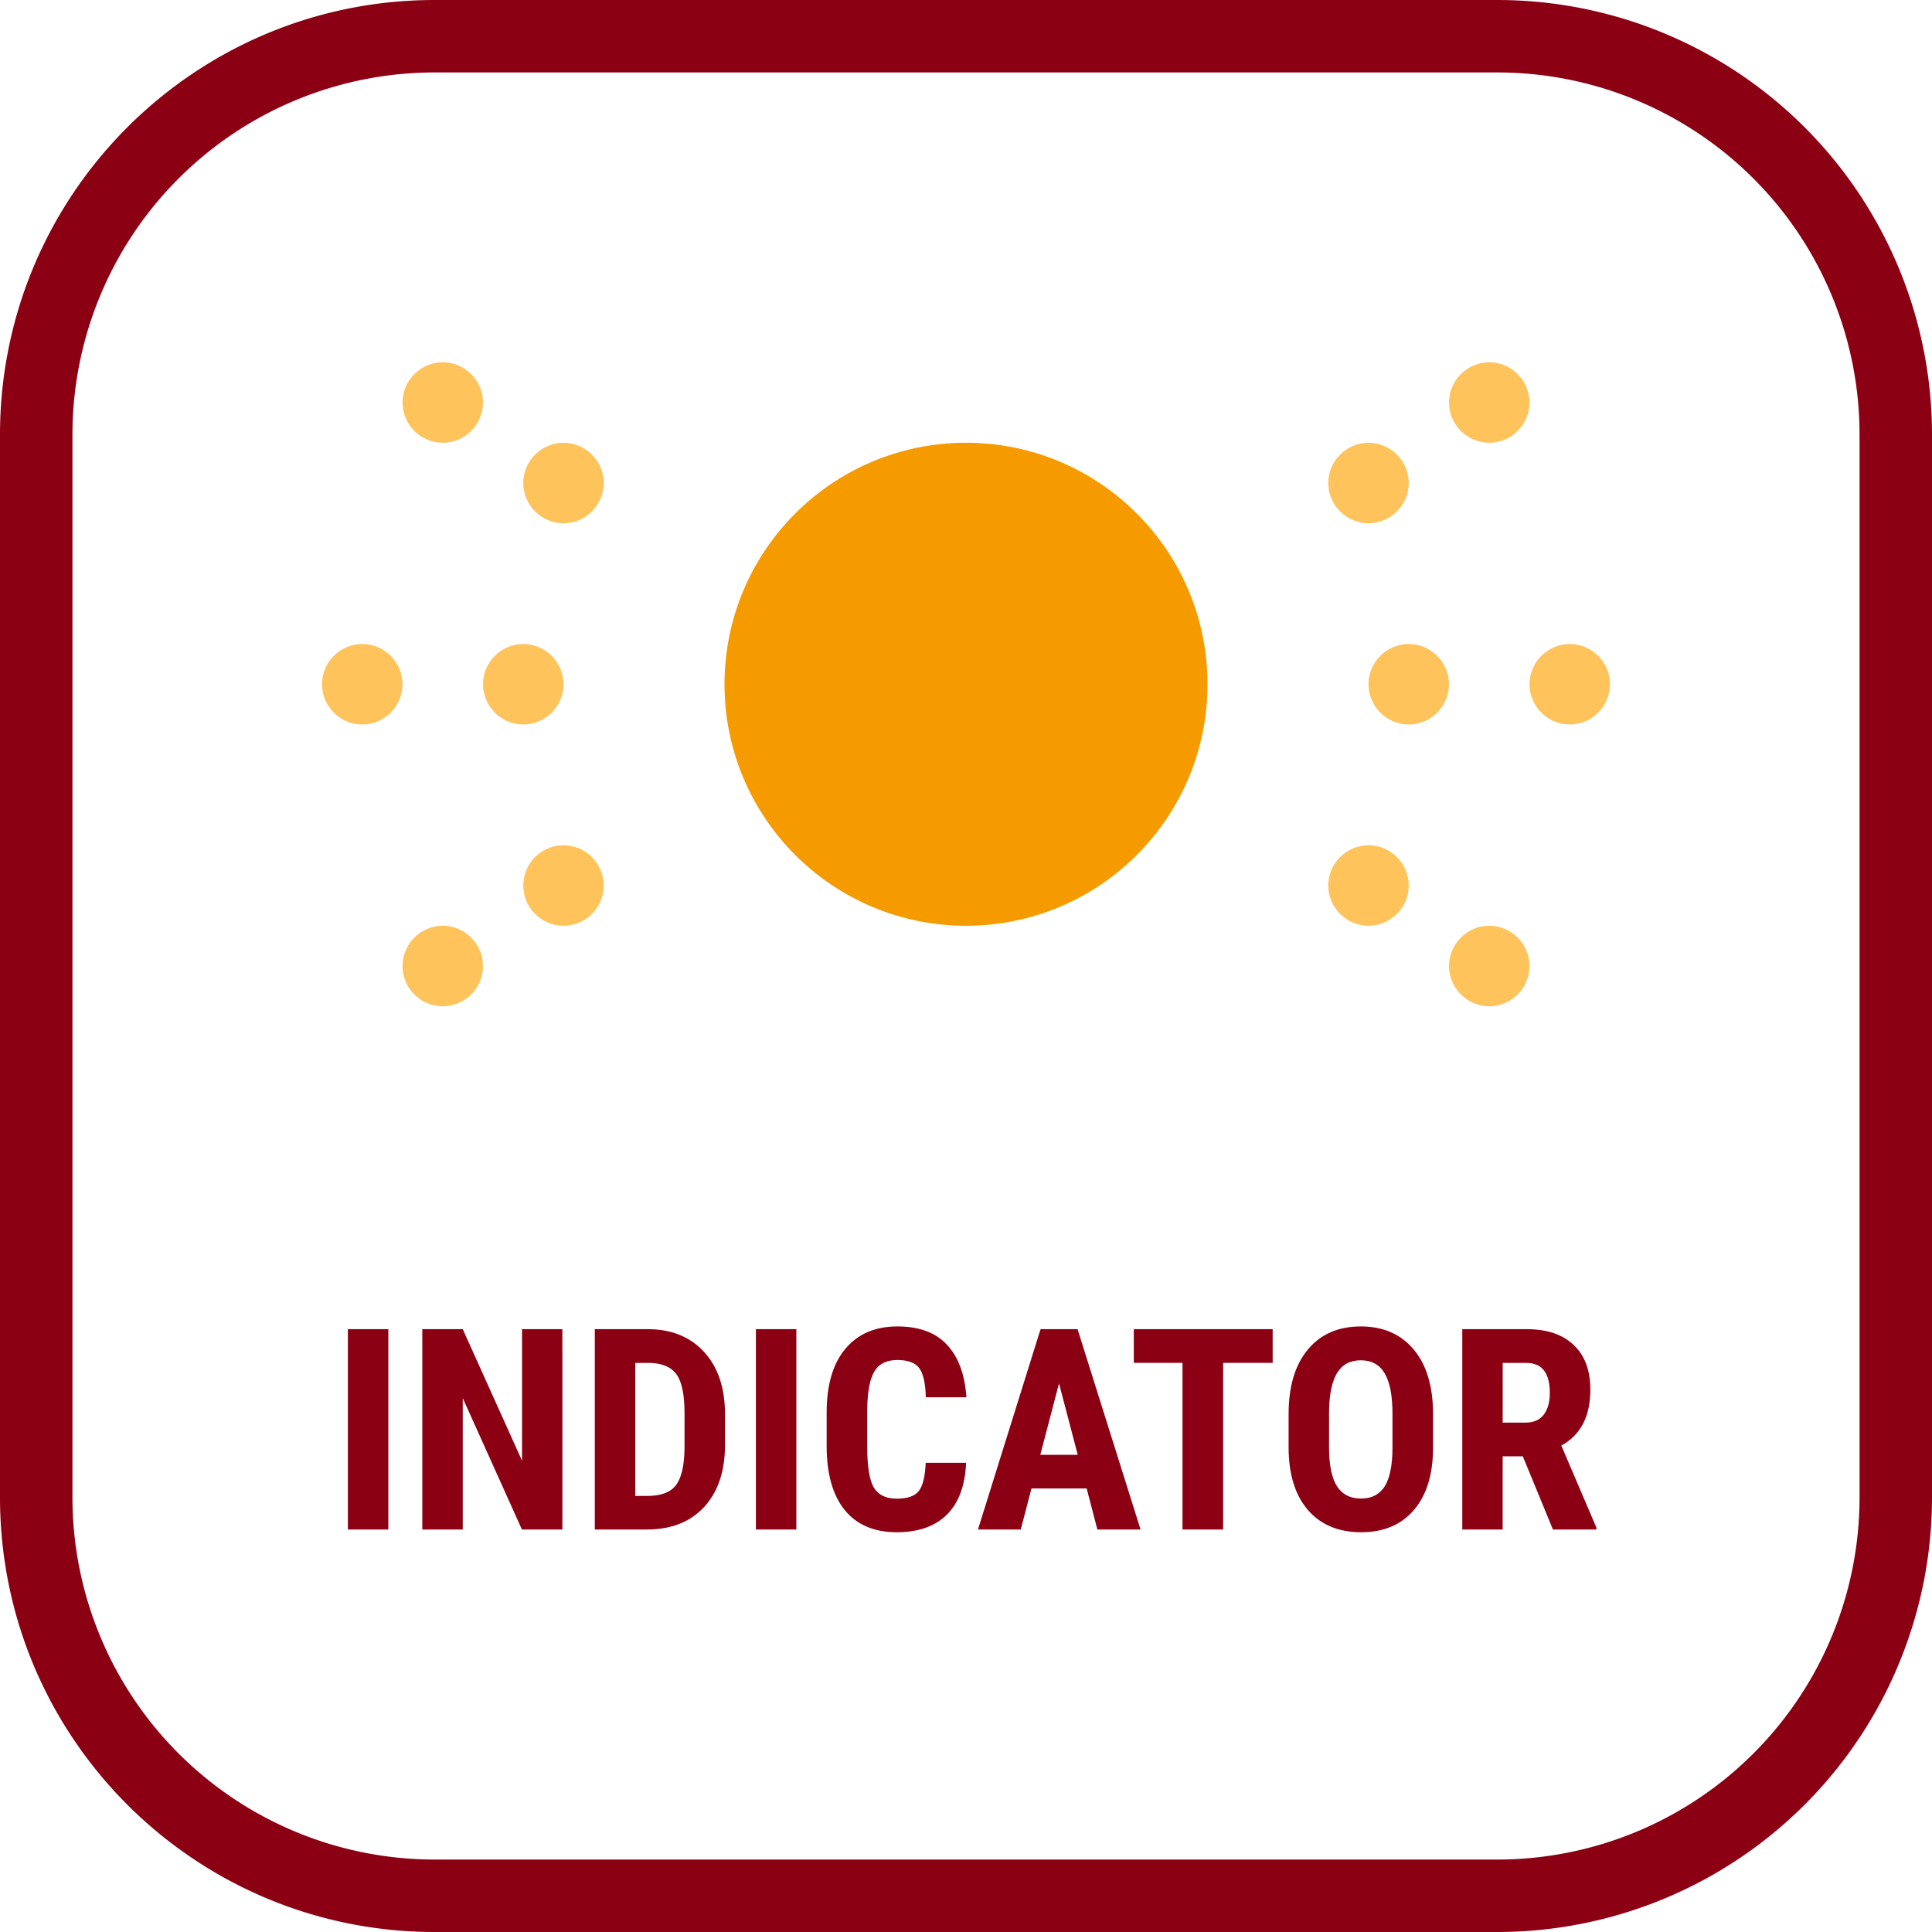
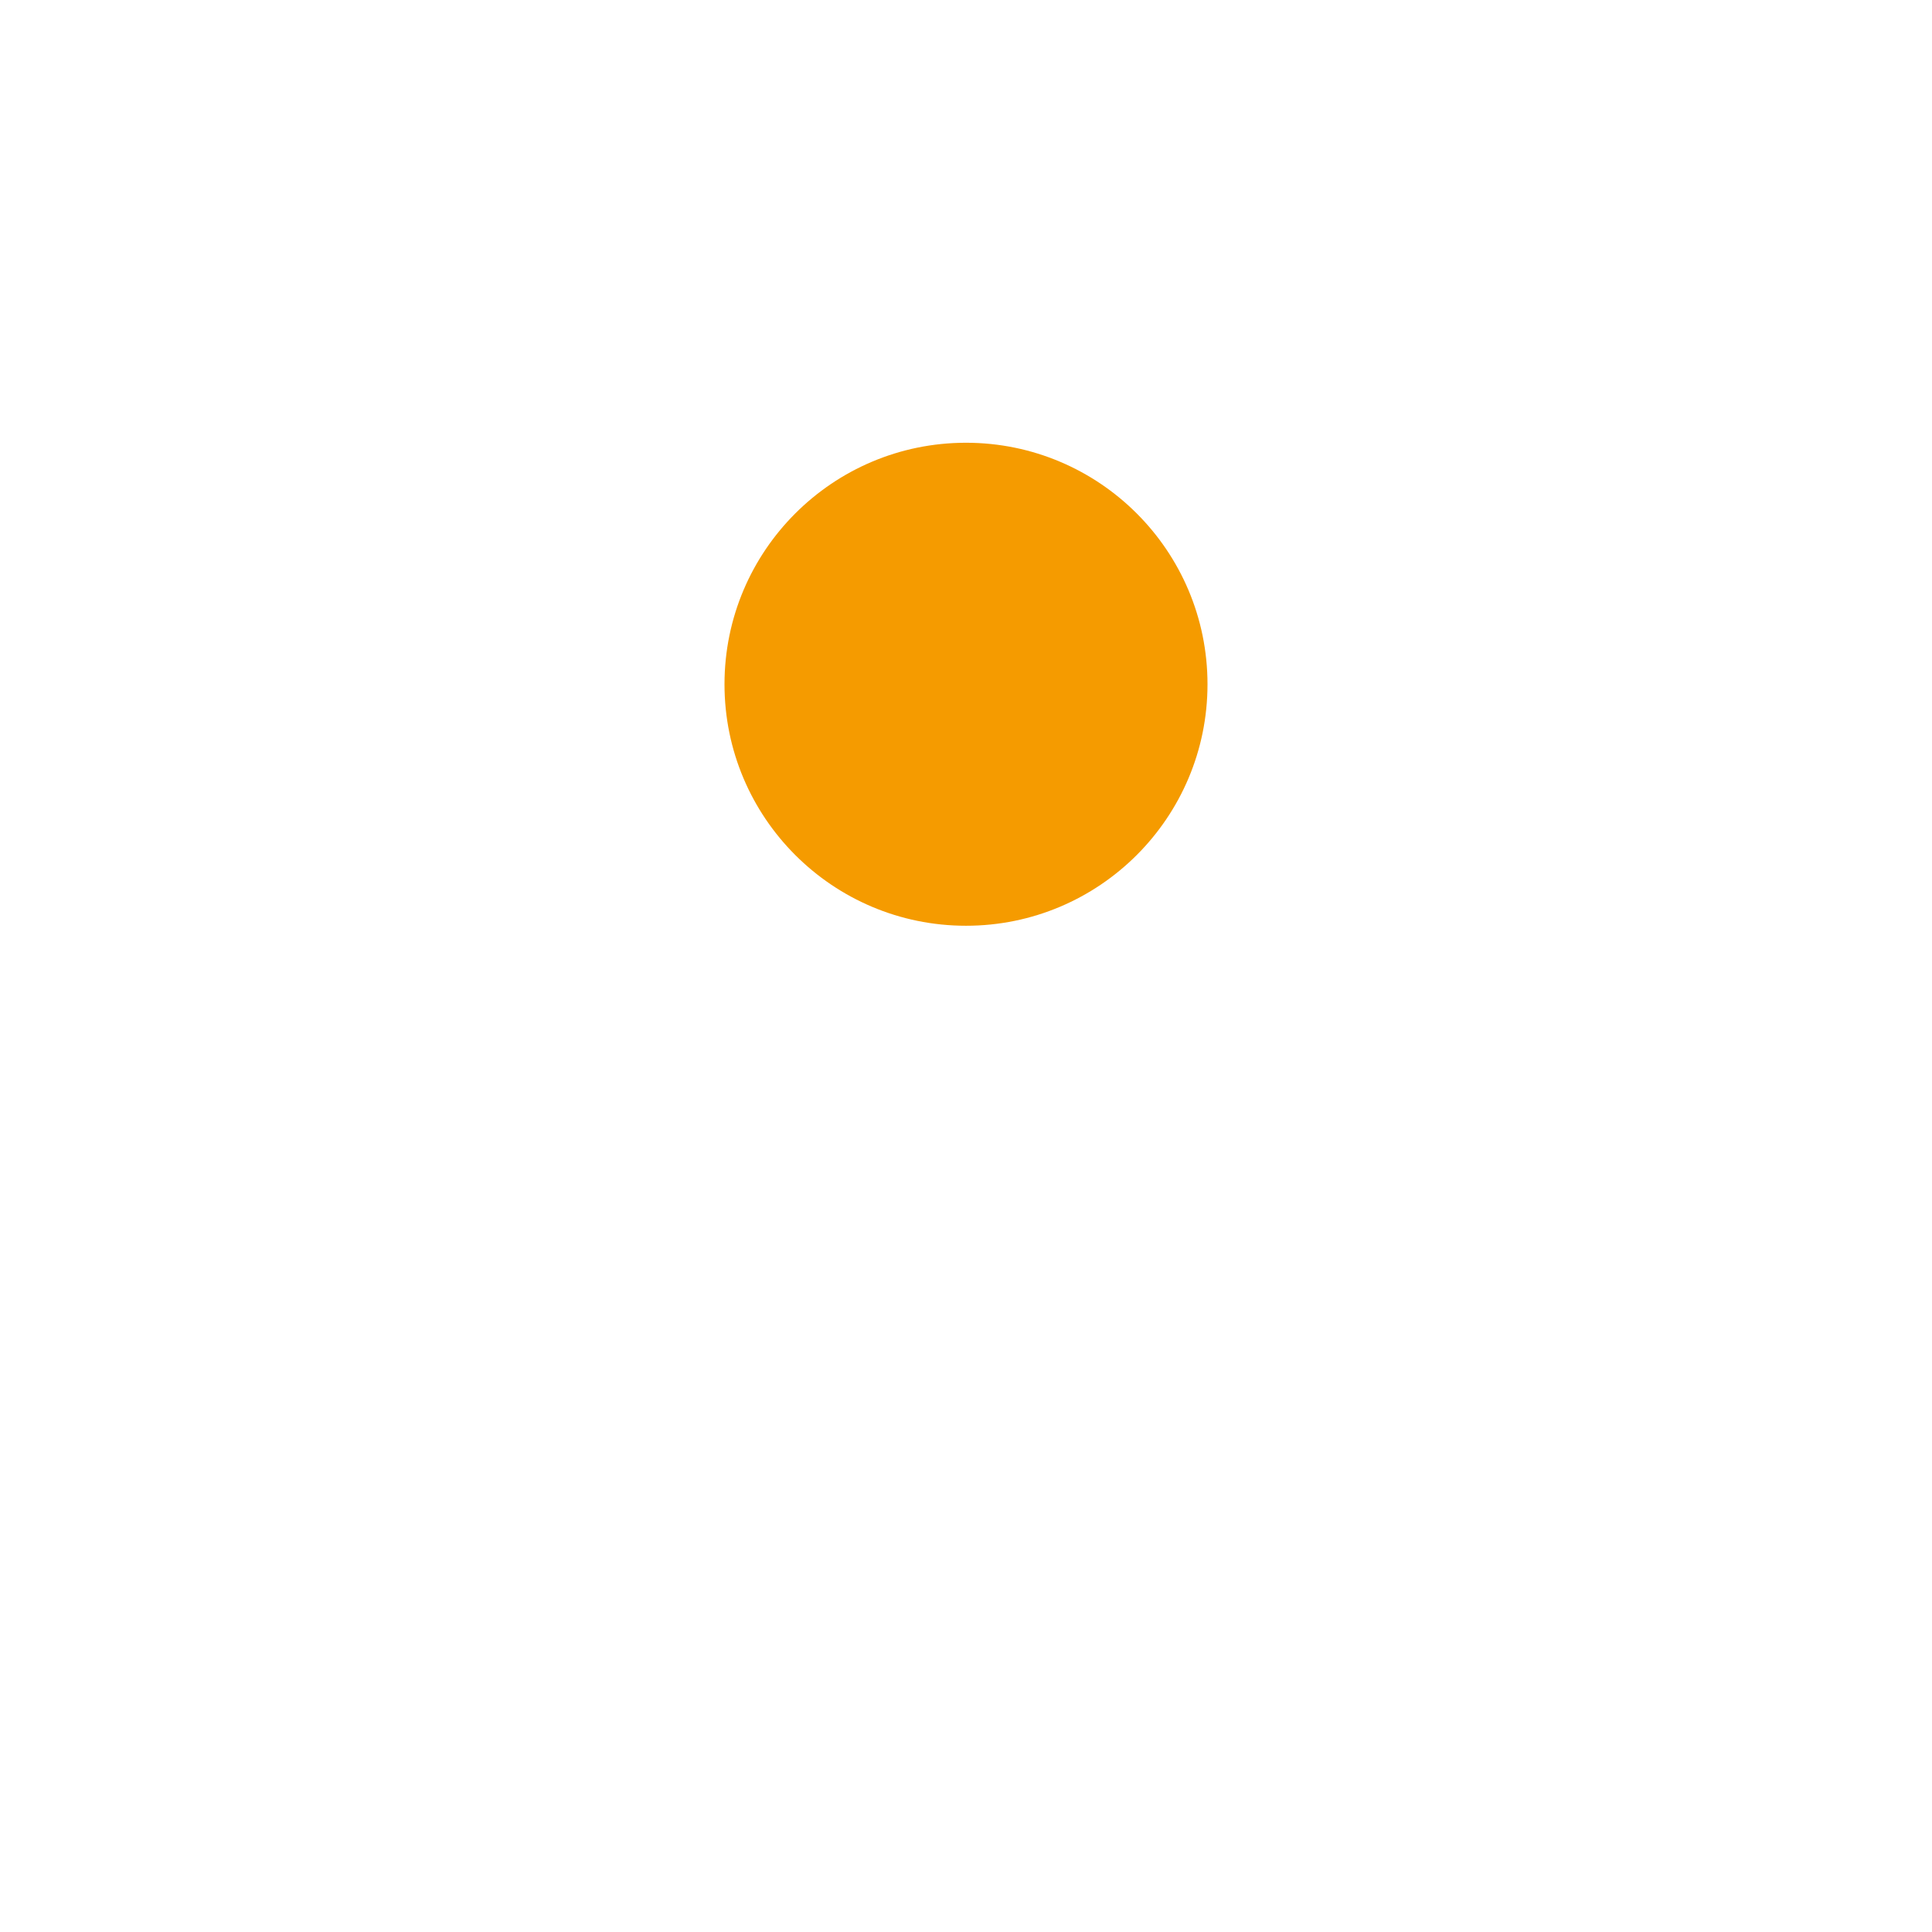
<svg xmlns="http://www.w3.org/2000/svg" width="48" height="48" fill="none" viewBox="0 0 48 48">
  <g clip-path="url(#a)">
-     <path fill="#8C0014" d="M37.2 1.8a9 9 0 0 1 9 9v26.4a9 9 0 0 1-9 9H10.8a9 9 0 0 1-9-9V10.8a9 9 0 0 1 9-9h26.4Zm0-1.8H10.8C4.835 0 0 4.835 0 10.8v26.4C0 43.165 4.835 48 10.8 48h26.4A10.8 10.8 0 0 0 48 37.2V10.8A10.8 10.8 0 0 0 37.2 0Z" />
-     <path fill="#8C0014" d="M9.648 38H8.643v-4.977h1.005V38ZM13.972 38h-1.005l-1.47-3.264V38h-1.005v-4.977h1.005l1.473 3.268v-3.268h1.002V38ZM14.778 38v-4.977h1.316c.581 0 1.044.185 1.388.554.346.37.523.875.53 1.518v.806c0 .654-.174 1.168-.52 1.542-.344.371-.819.557-1.425.557h-1.289Zm1.005-4.14v3.306h.301c.335 0 .57-.088.707-.263.137-.178.209-.483.216-.916v-.865c0-.465-.065-.788-.195-.97-.13-.185-.35-.282-.663-.291h-.366ZM19.786 38H18.78v-4.977h1.005V38ZM24.003 36.342c-.025.568-.184.997-.478 1.289-.294.291-.709.437-1.244.437-.563 0-.995-.184-1.296-.553-.298-.372-.447-.9-.447-1.586v-.838c0-.683.154-1.21.464-1.579.31-.371.741-.557 1.292-.557.543 0 .954.152 1.234.455.283.303.444.738.482 1.305h-1.008c-.01-.35-.064-.592-.164-.724-.098-.135-.28-.202-.544-.202-.268 0-.459.095-.57.284-.112.187-.171.495-.178.926v.94c0 .494.055.834.164 1.019.112.184.302.276.57.276.265 0 .447-.063.548-.191.1-.13.157-.364.17-.7h1.005ZM26.998 36.981h-1.371L25.36 38h-1.063l1.555-4.977h.92L28.337 38h-1.073l-.266-1.019Zm-1.152-.837h.93l-.465-1.774-.465 1.774ZM31.619 33.86h-1.23V38h-1.01v-4.14h-1.21v-.837h3.45v.838ZM35.604 35.96c0 .667-.158 1.185-.475 1.555-.314.369-.752.553-1.313.553-.558 0-.997-.182-1.316-.546-.319-.367-.48-.88-.485-1.539v-.85c0-.684.158-1.218.475-1.6.317-.385.757-.578 1.32-.578.553 0 .99.19 1.309.568.319.375.48.904.485 1.585v.852Zm-1.008-.834c0-.45-.064-.783-.192-1.002-.127-.219-.326-.328-.594-.328-.267 0-.464.106-.592.318-.127.21-.193.53-.198.96v.886c0 .435.065.756.195.963.13.205.33.308.601.308.262 0 .457-.1.585-.3.127-.204.192-.517.195-.94v-.865ZM37.833 36.182h-.5V38H36.33v-4.977h1.603c.503 0 .892.131 1.165.393.276.26.414.63.414 1.111 0 .661-.24 1.124-.721 1.388l.871 2.037V38h-1.08l-.748-1.818Zm-.5-.838h.571c.2 0 .351-.066.451-.198.1-.134.15-.313.15-.537 0-.499-.194-.748-.584-.748h-.587v1.483Z" />
-     <path fill="#FFC35C" d="M11 9c-.55 0-1 .45-1 1s.45 1 1 1 1-.45 1-1-.45-1-1-1Zm26 0c-.55 0-1 .45-1 1s.45 1 1 1 1-.45 1-1-.45-1-1-1Zm-23 2c-.55 0-1 .45-1 1s.45 1 1 1 1-.45 1-1-.45-1-1-1Zm20 0c-.55 0-1 .45-1 1s.45 1 1 1 1-.45 1-1-.45-1-1-1ZM9 16c-.55 0-1 .45-1 1s.45 1 1 1 1-.45 1-1-.45-1-1-1Zm4 0c-.55 0-1 .45-1 1s.45 1 1 1 1-.45 1-1-.45-1-1-1Zm22 0c-.55 0-1 .45-1 1s.45 1 1 1 1-.45 1-1-.45-1-1-1Zm4 0c-.55 0-1 .45-1 1s.45 1 1 1 1-.45 1-1-.45-1-1-1Zm-25 5c-.55 0-1 .45-1 1s.45 1 1 1 1-.45 1-1-.45-1-1-1Zm20 0c-.55 0-1 .45-1 1s.45 1 1 1 1-.45 1-1-.45-1-1-1Zm-23 2c-.55 0-1 .45-1 1s.45 1 1 1 1-.45 1-1-.45-1-1-1Zm26 0c-.55 0-1 .45-1 1s.45 1 1 1 1-.45 1-1-.45-1-1-1Z" />
    <circle cx="24" cy="17" r="6" fill="#F59B00" />
  </g>
  <defs>
    <clipPath id="a">
      <path fill="#fff" d="M0 0h48v48H0z" />
    </clipPath>
  </defs>
</svg>